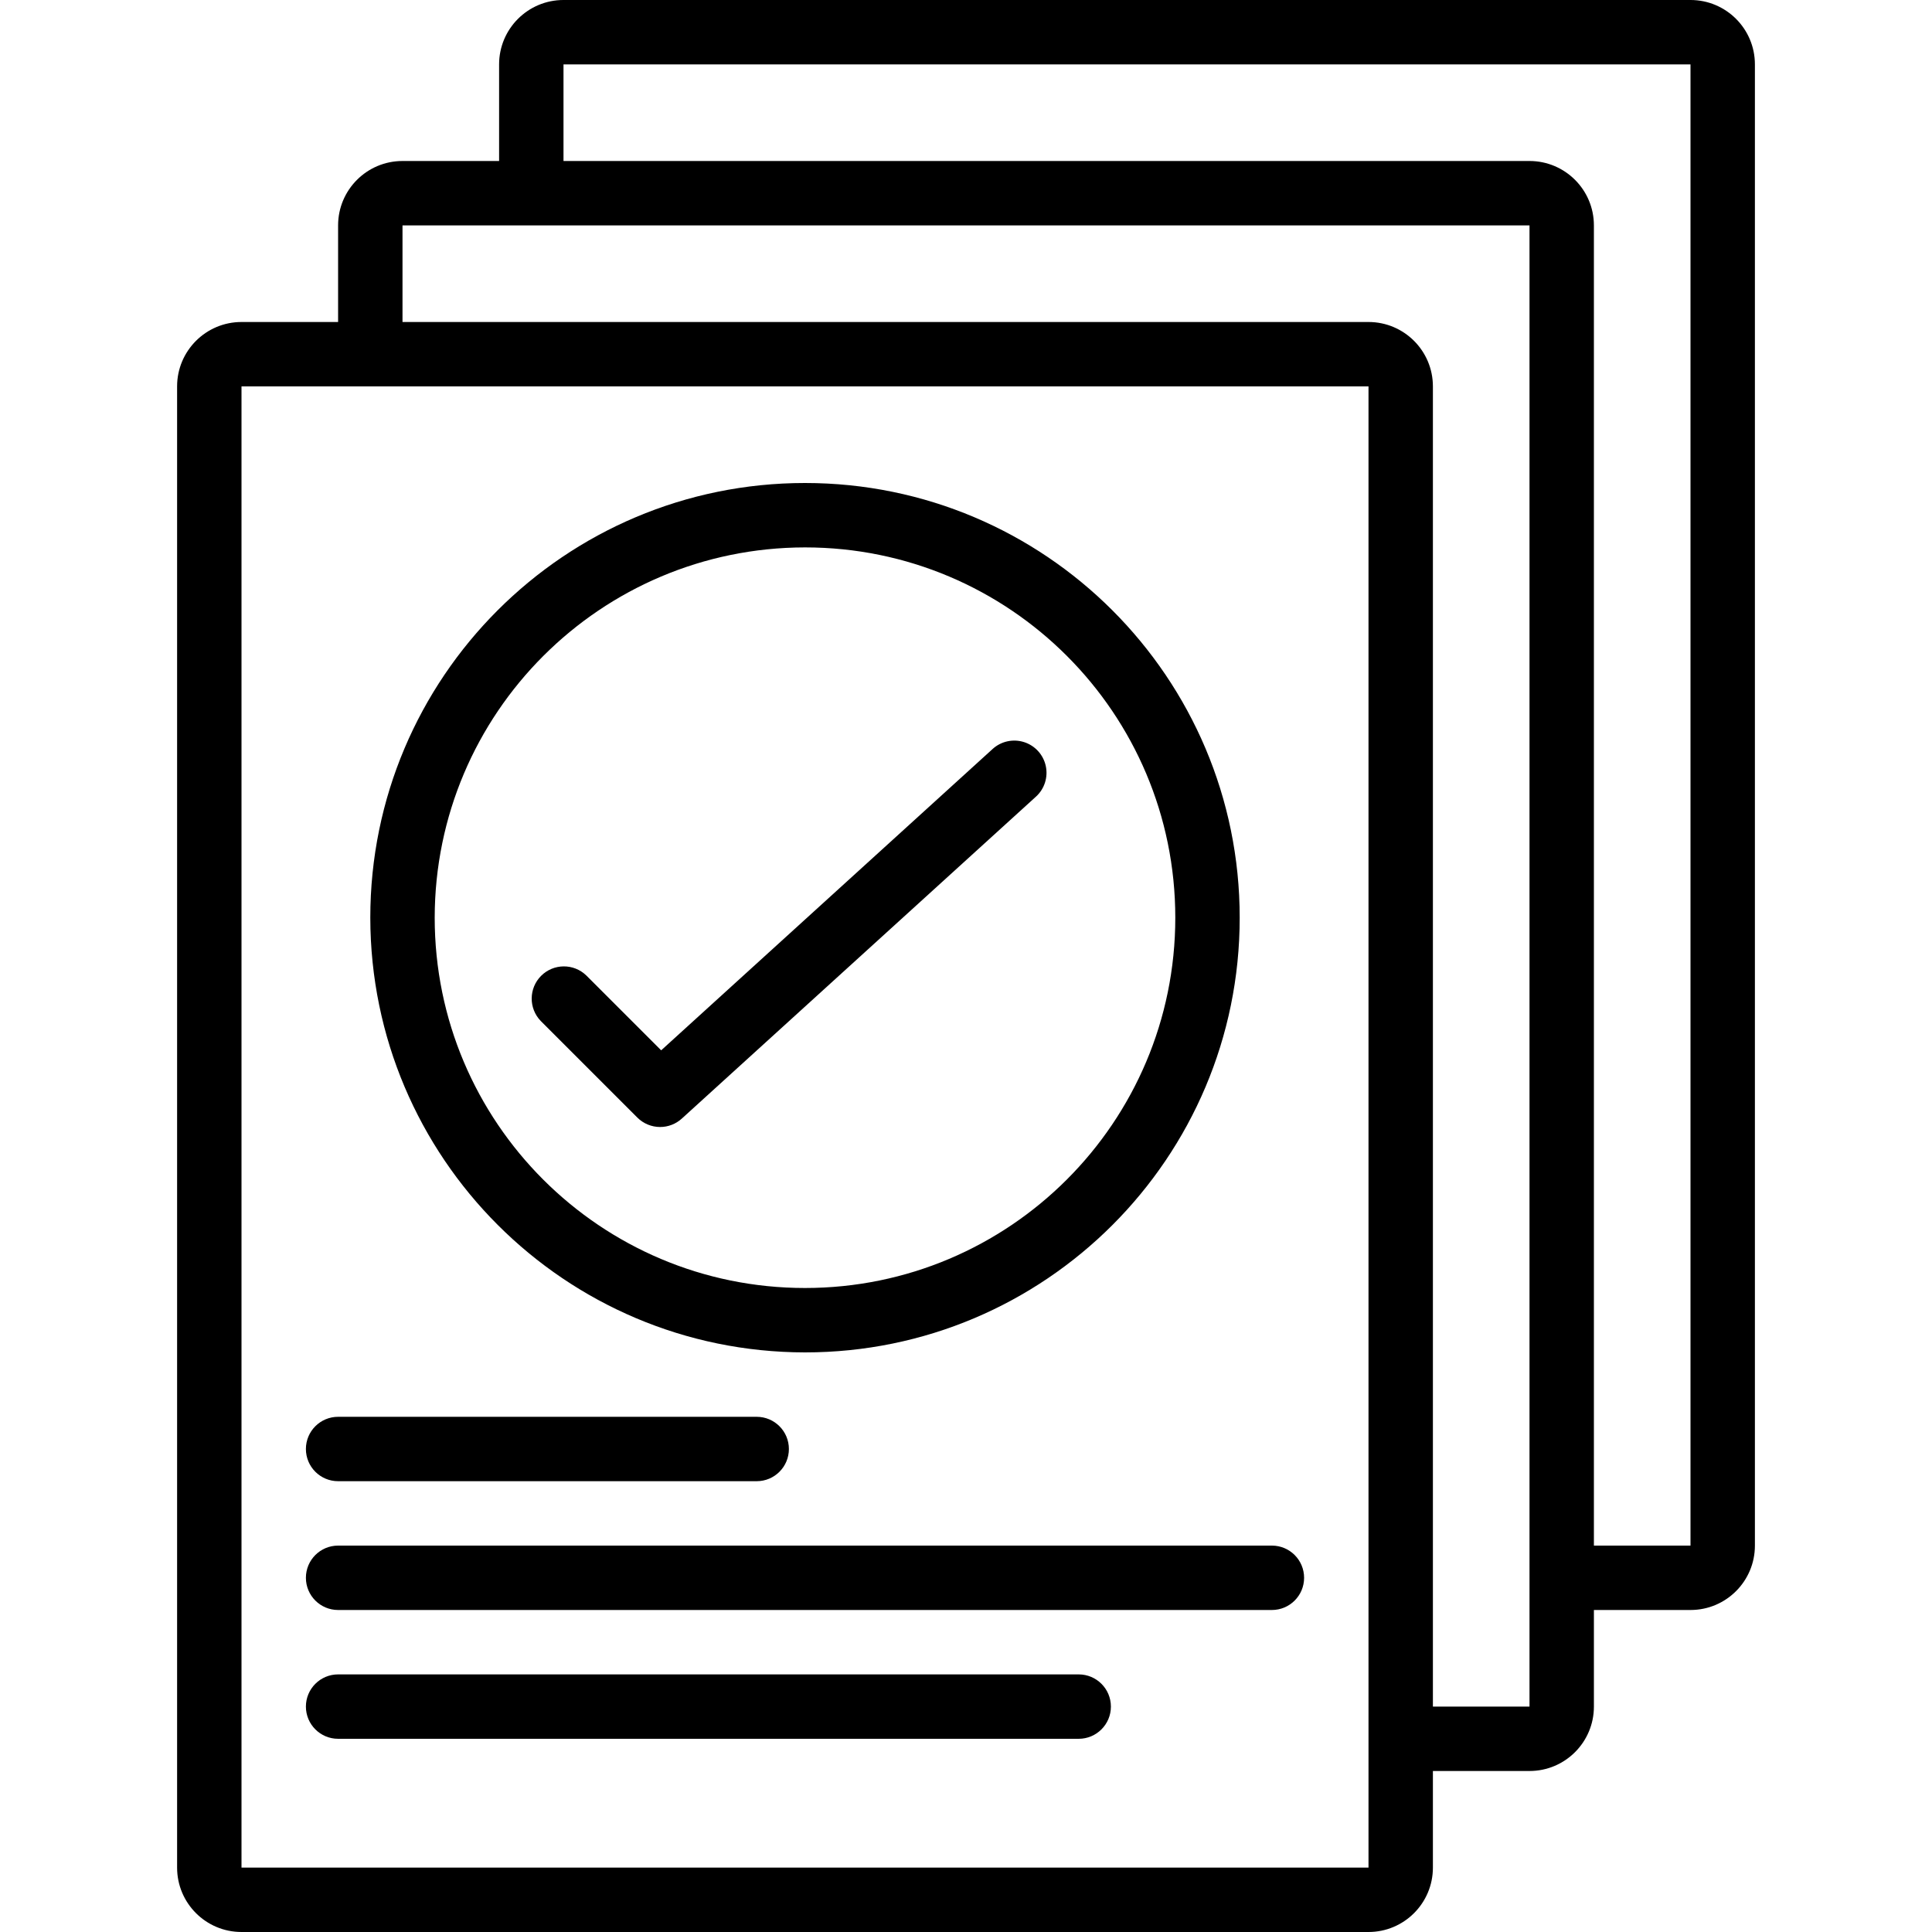
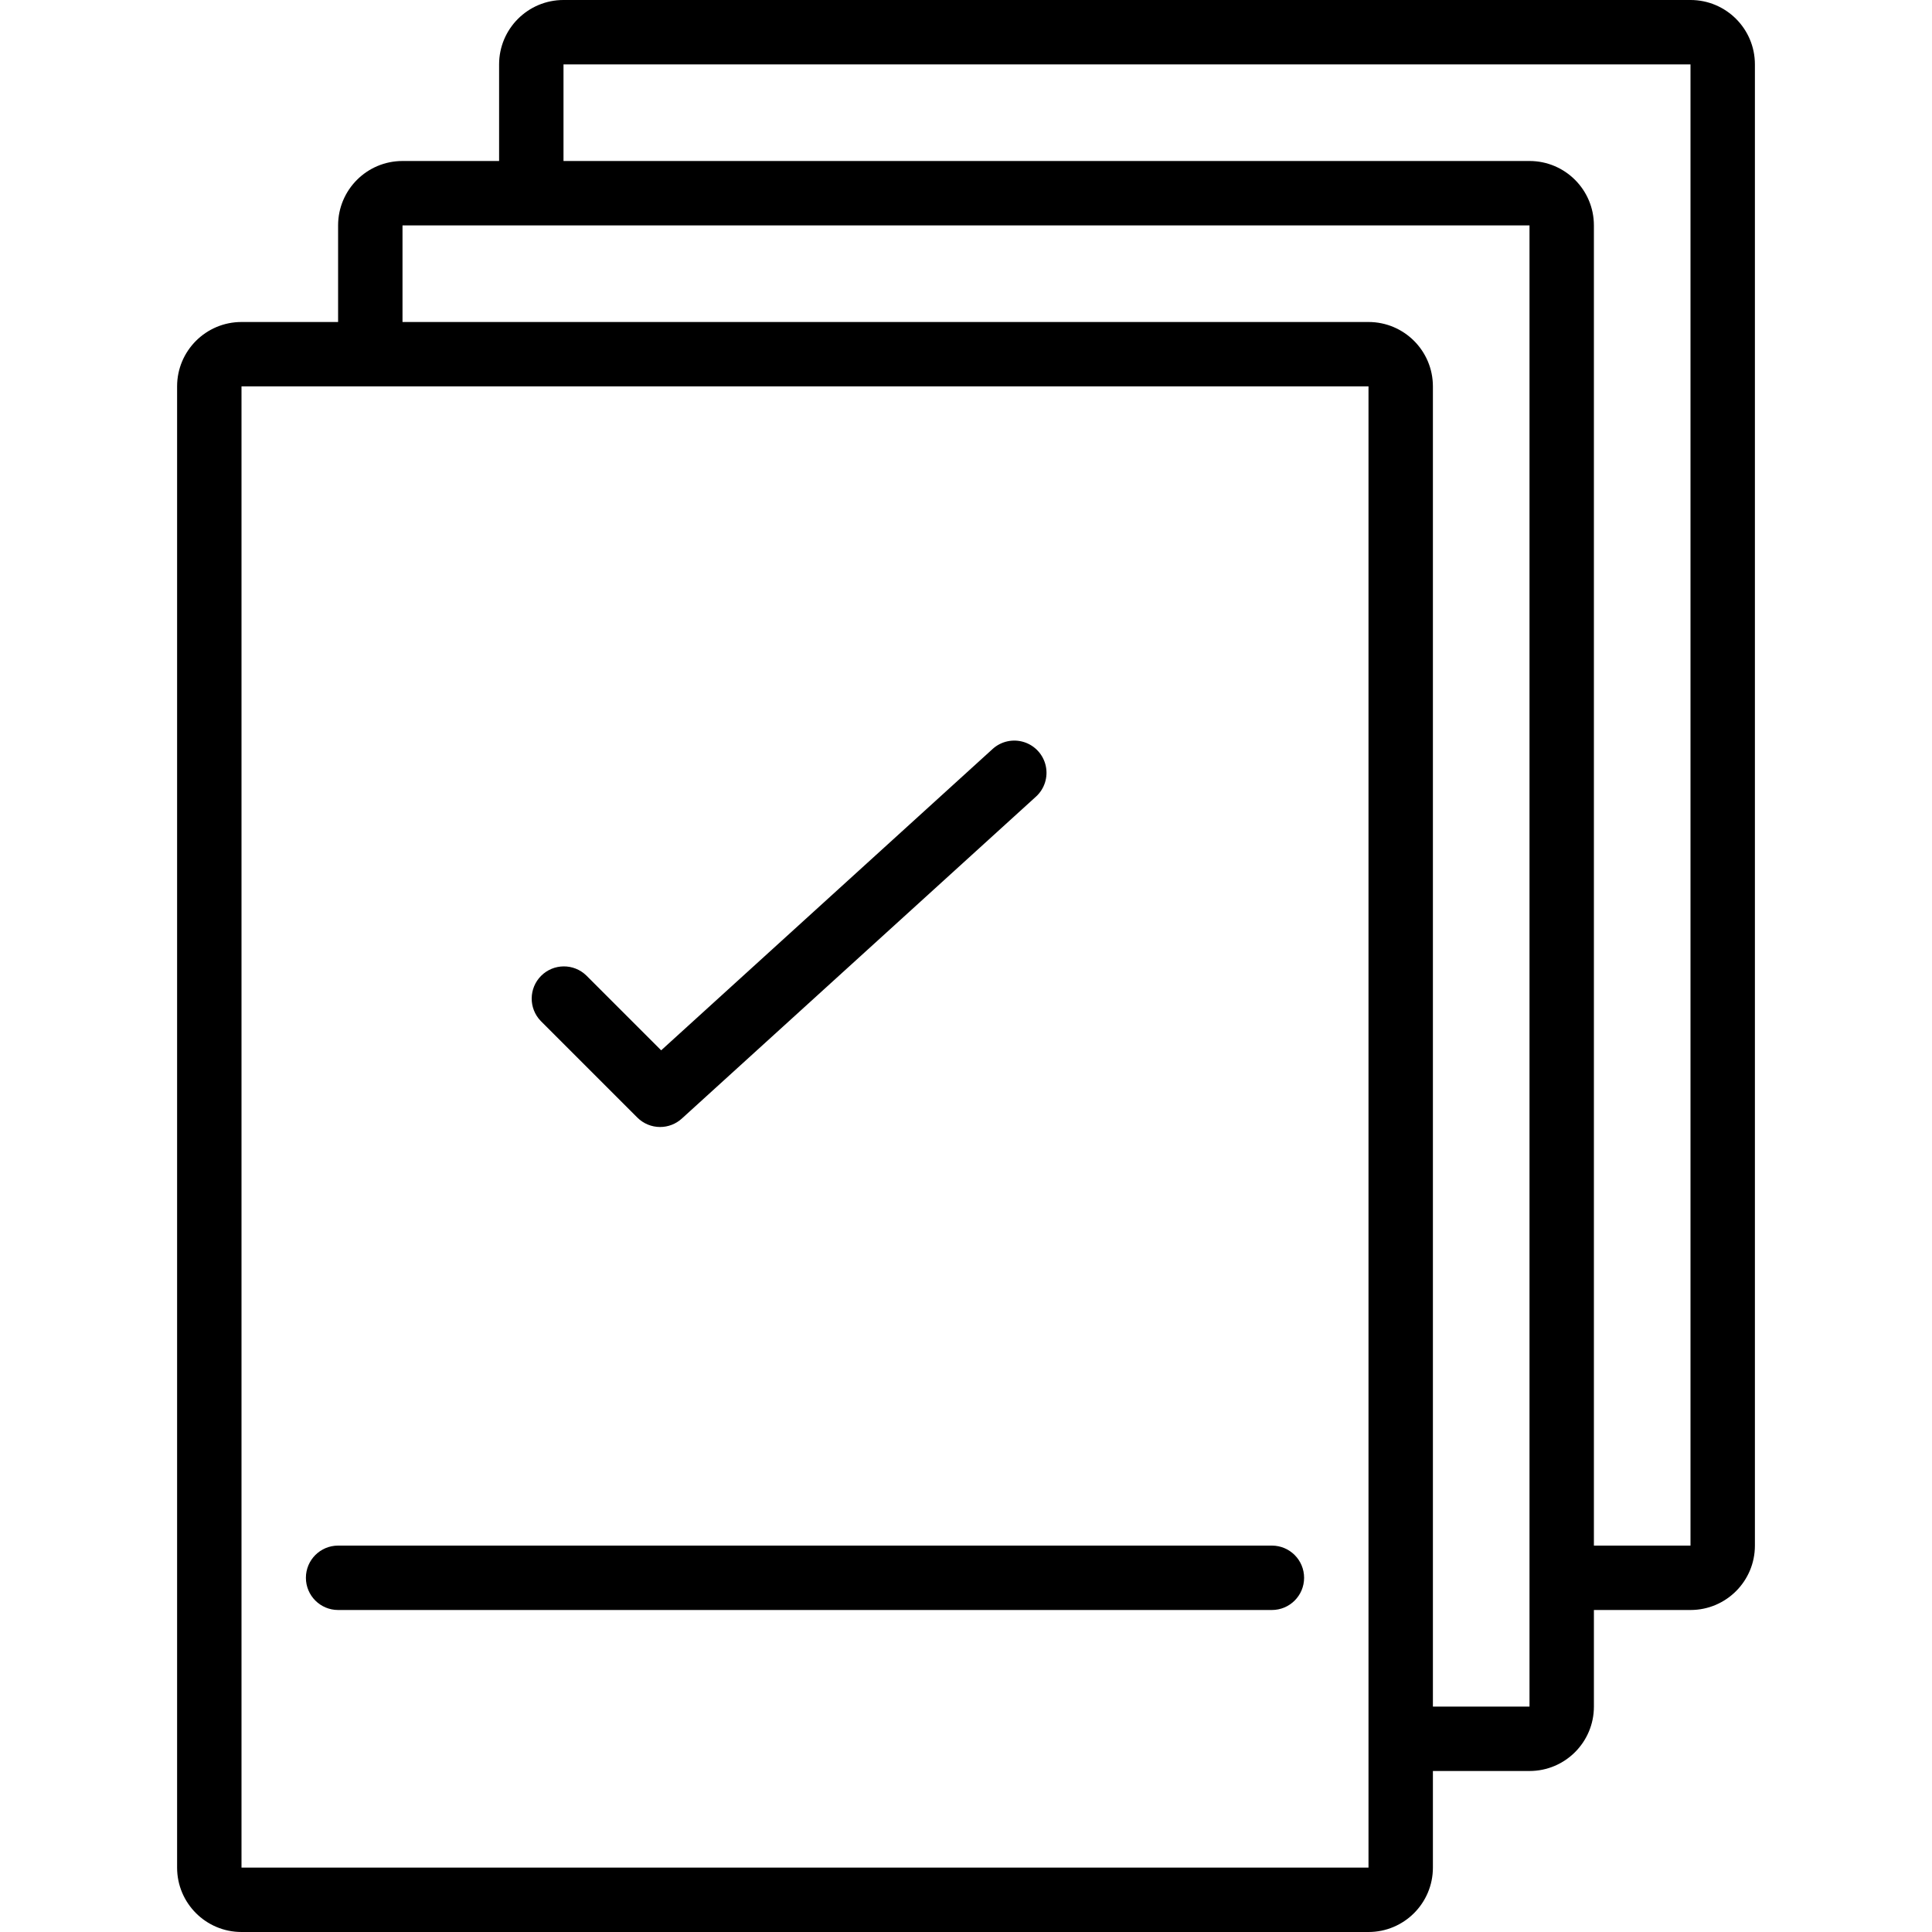
<svg xmlns="http://www.w3.org/2000/svg" id="Capa_1" height="512" viewBox="0 0 512 512" width="512">
  <g>
    <g id="Page-1_1_">
      <g id="_x30_02---Documents">
        <path id="Shape_4_" d="m64 512h298.667c9.426 0 17.067-7.641 17.067-17.067v-25.6h25.6c9.426 0 17.067-7.641 17.067-17.067v-25.6h25.599c9.426 0 17.067-7.641 17.067-17.067v-392.532c0-9.426-7.641-17.067-17.067-17.067h-298.667c-9.426 0-17.067 7.641-17.067 17.067v25.6h-25.6c-9.426 0-17.067 7.641-17.067 17.067v25.6h-25.599c-9.426 0-17.067 7.641-17.067 17.067v392.533c0 9.425 7.641 17.066 17.067 17.066zm85.333-494.933h298.667v392.533h-25.6v-349.867c0-9.426-7.641-17.067-17.067-17.067h-256zm-42.666 42.666h298.667v392.533h-25.6v-349.866c0-9.426-7.641-17.067-17.067-17.067h-256v-25.6zm-42.667 42.667h298.667v392.533h-298.667z" />
-         <path id="Path_4_" d="m89.6 392.533h110.933c4.713 0 8.533-3.82 8.533-8.533s-3.821-8.533-8.533-8.533h-110.933c-4.713 0-8.533 3.821-8.533 8.533s3.82 8.533 8.533 8.533z" />
        <path id="Path_1_" d="m337.067 409.6h-247.467c-4.713 0-8.533 3.82-8.533 8.533s3.821 8.533 8.533 8.533h247.467c4.713 0 8.533-3.82 8.533-8.533s-3.82-8.533-8.533-8.533z" />
-         <path id="Path_2_" d="m285.867 443.733h-196.267c-4.713 0-8.533 3.82-8.533 8.533s3.821 8.533 8.533 8.533h196.267c4.713 0 8.533-3.82 8.533-8.533s-3.821-8.533-8.533-8.533z" />
        <path id="Path_3_" d="m174.933 298.667c2.124.001 4.171-.79 5.743-2.219l93.867-85.333c2.256-2.052 3.246-5.151 2.597-8.131s-2.838-5.387-5.743-6.315-6.084-.236-8.34 1.816l-87.842 79.863-19.849-19.848c-3.348-3.234-8.671-3.188-11.962.104-3.292 3.292-3.338 8.614-.104 11.962l25.6 25.6c1.6 1.601 3.77 2.5 6.033 2.501z" />
-         <path id="Shape_3_" d="m213.333 358.4c63.623 0 115.2-51.577 115.2-115.2s-51.576-115.2-115.2-115.2-115.2 51.577-115.2 115.2c.071 63.594 51.606 115.129 115.2 115.2zm0-213.333c54.198 0 98.133 43.936 98.133 98.133s-43.936 98.133-98.133 98.133-98.133-43.935-98.133-98.133c.061-54.172 43.961-98.072 98.133-98.133z" />
      </g>
    </g>
  </g>
</svg>